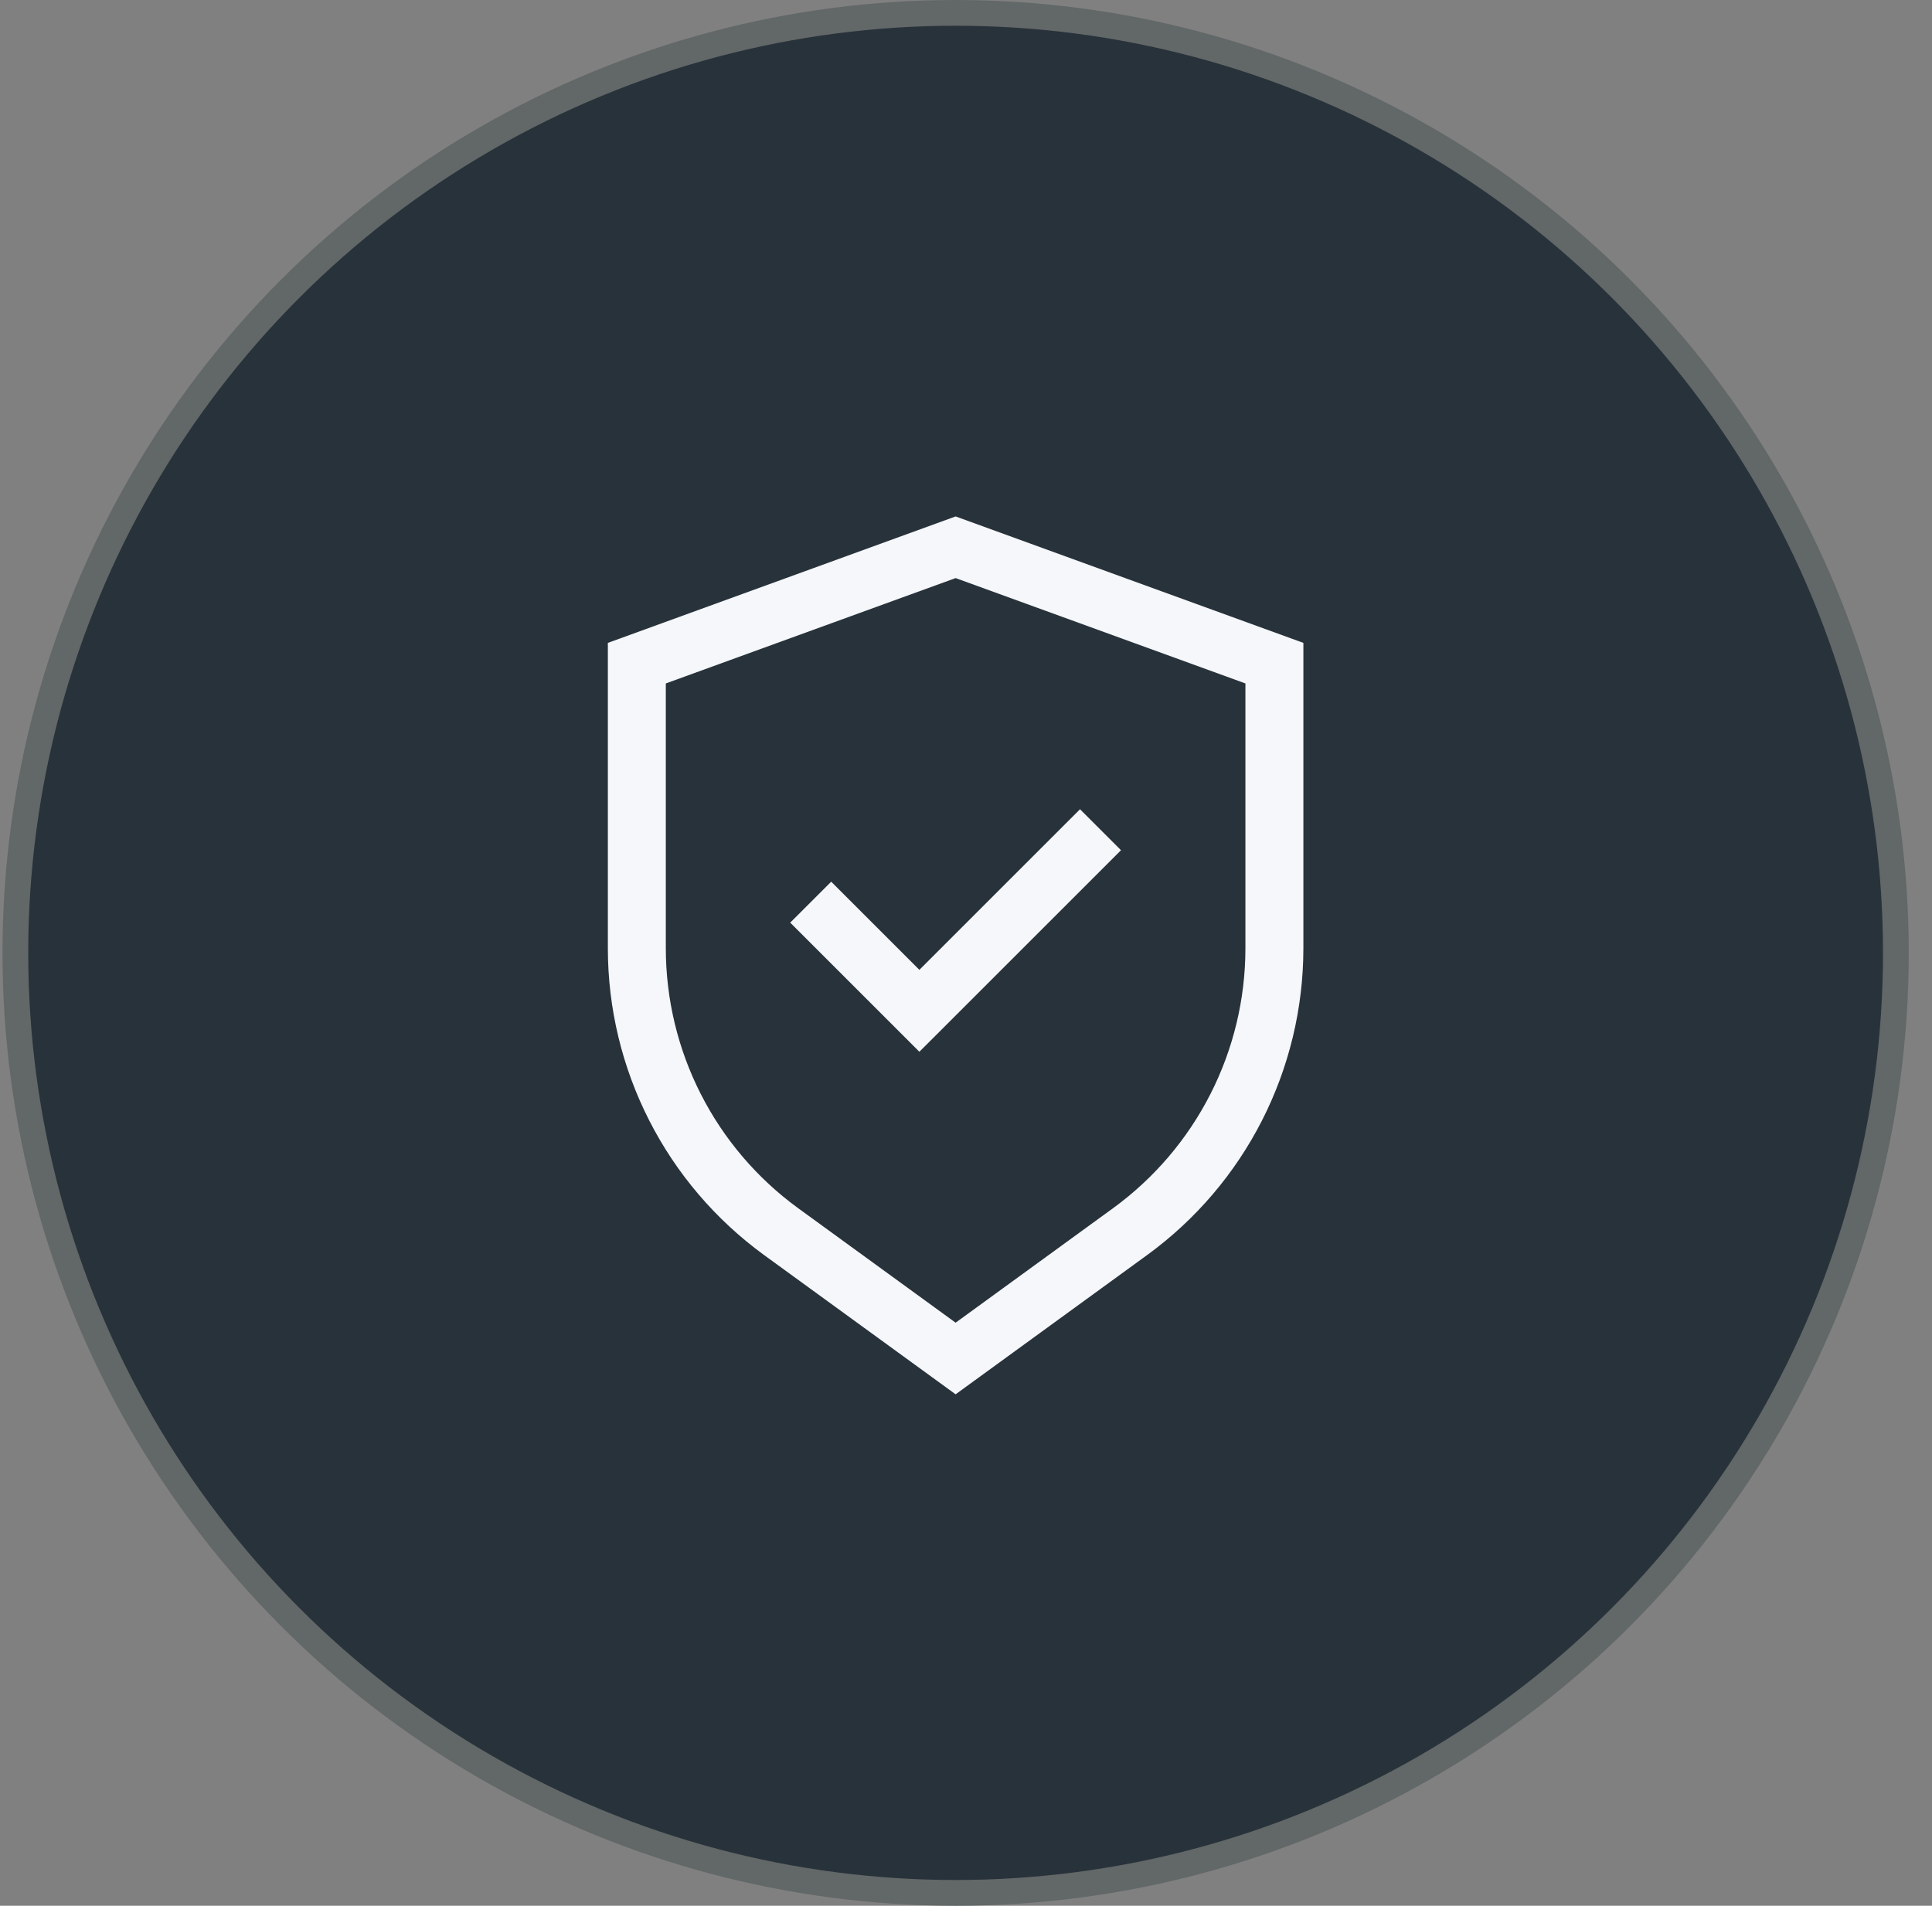
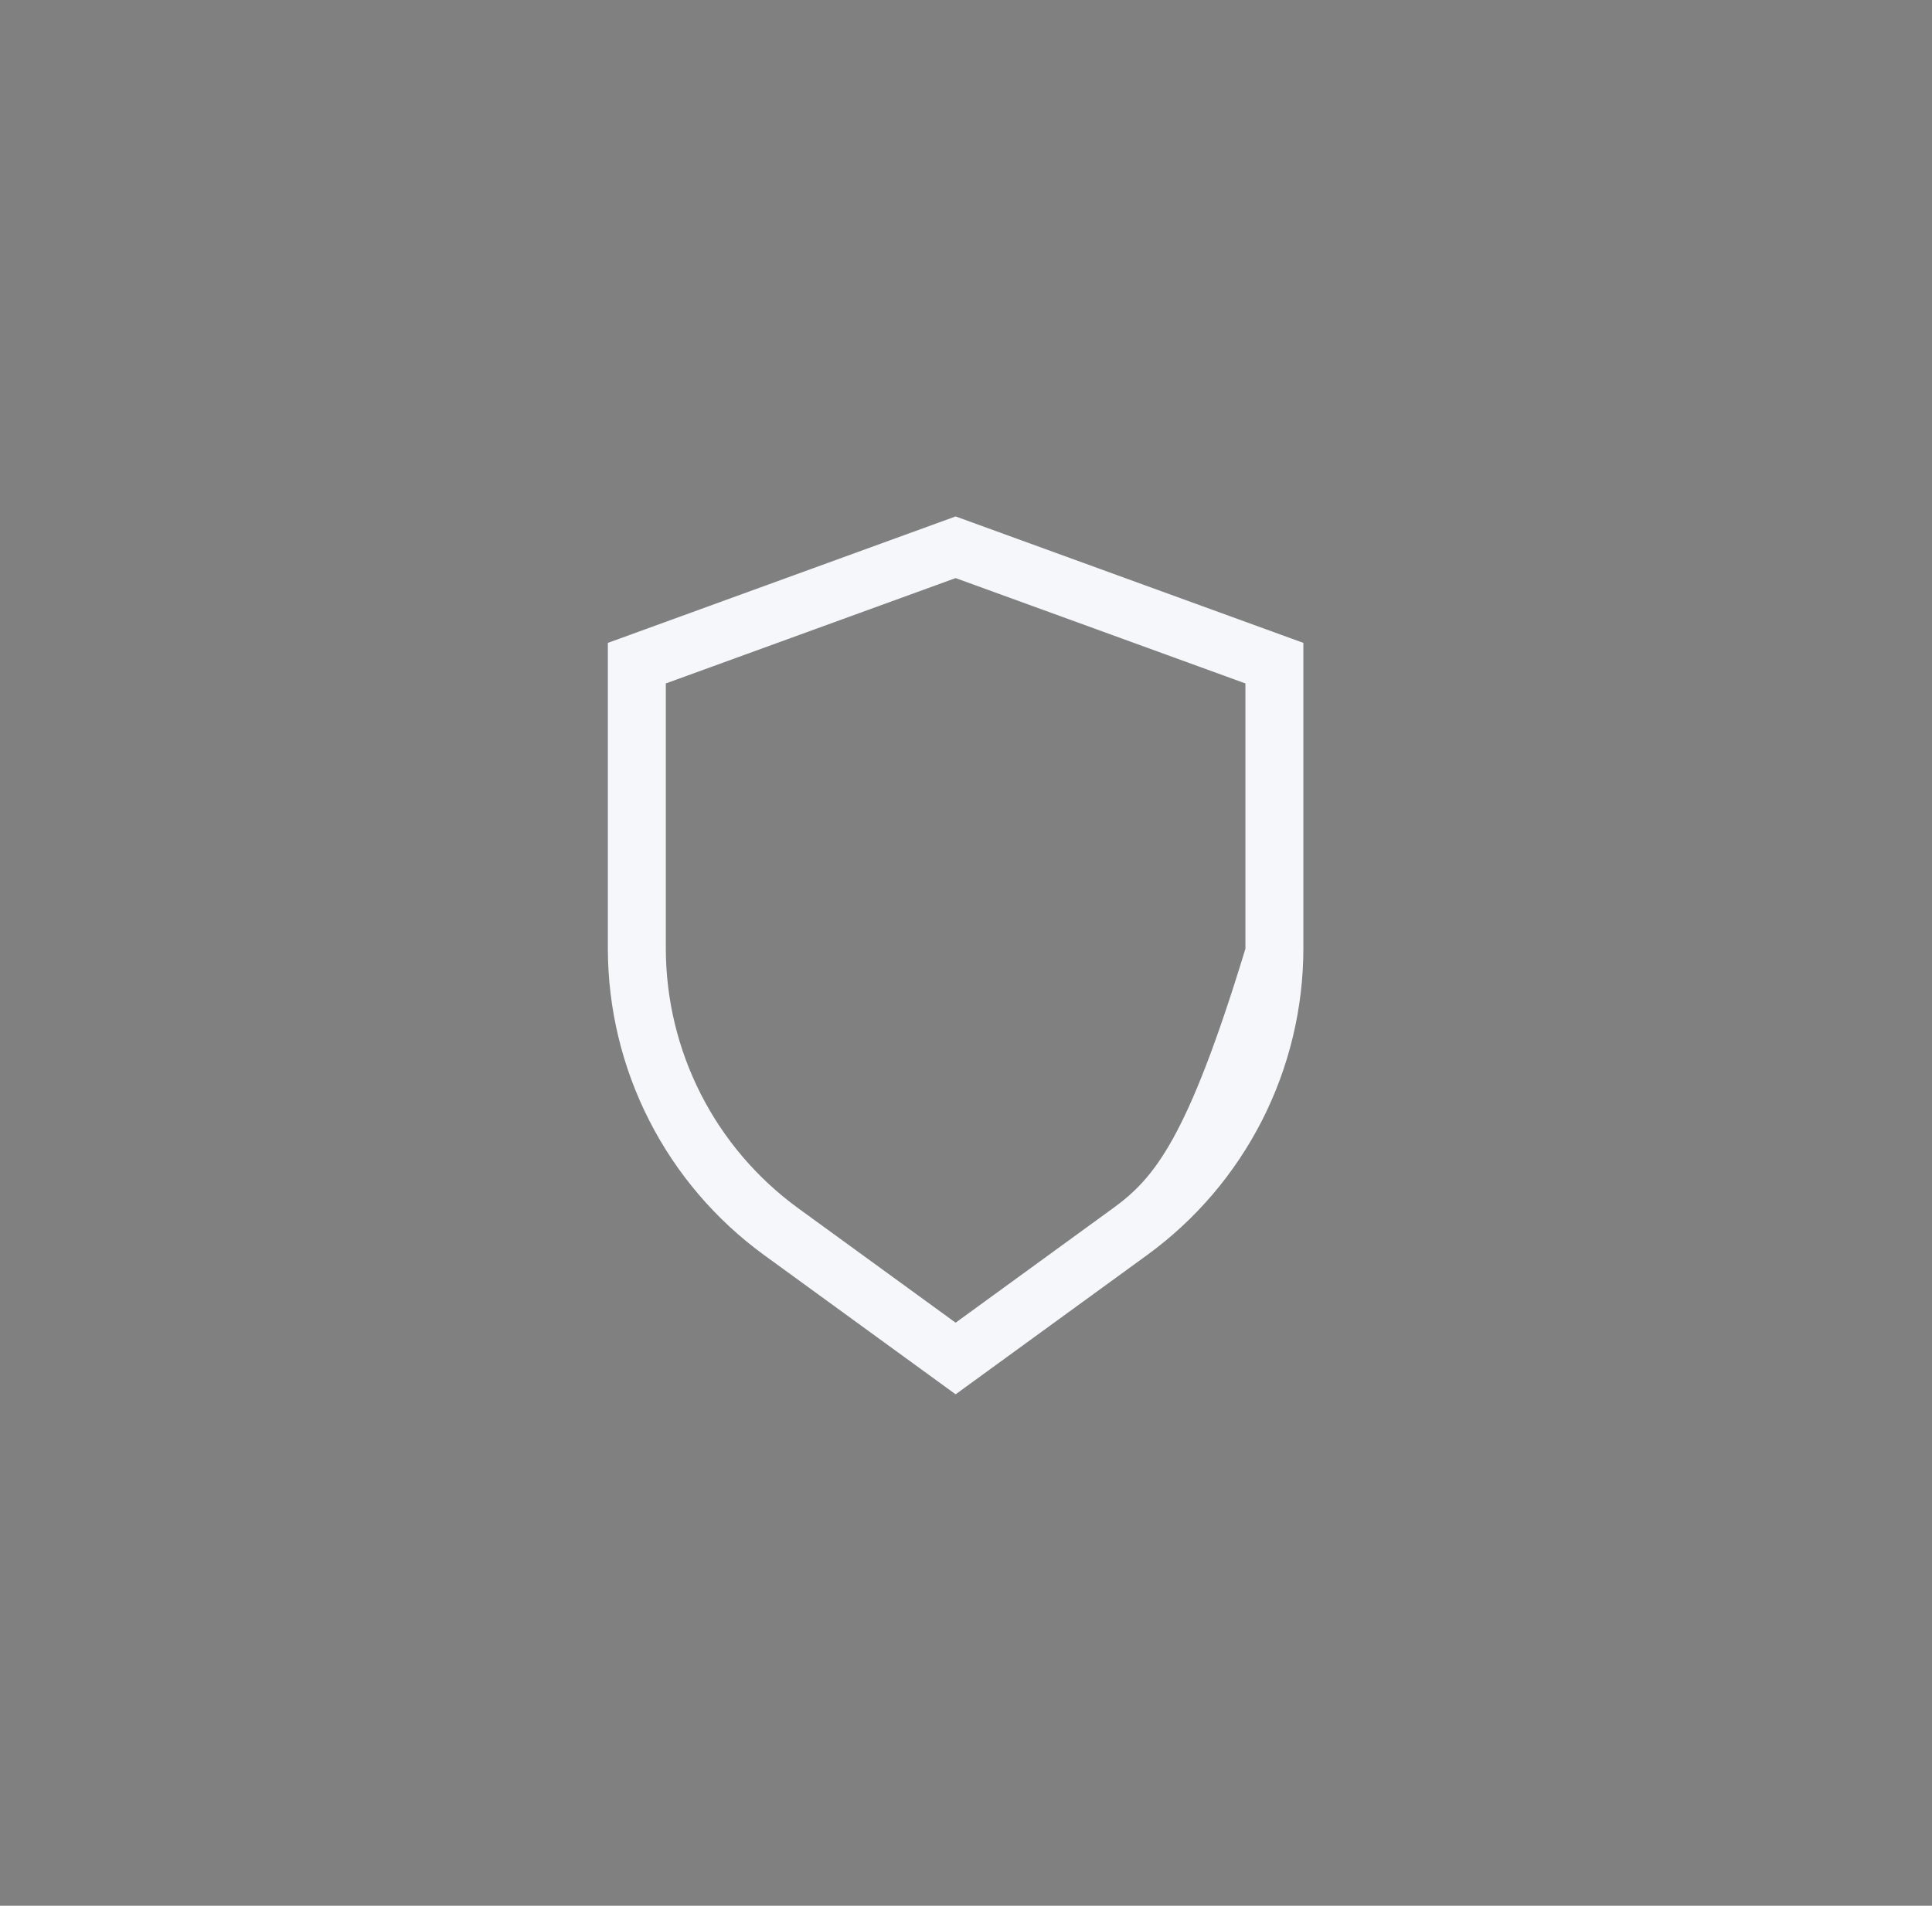
<svg xmlns="http://www.w3.org/2000/svg" width="75" height="74" viewBox="0 0 75 74" fill="none">
  <rect x="0" y="0" width="75" height="74" fill="#808080" stroke="none" />
-   <circle cx="37.097" cy="37" r="36.5" fill="#28323B" stroke="#626767" />
-   <path d="M37.097 20.053L23.597 24.963V36.838C23.6 39.156 24.15 41.44 25.202 43.506C26.253 45.571 27.778 47.359 29.65 48.725L37.097 54.141L44.543 48.725C46.416 47.359 47.94 45.571 48.992 43.506C50.044 41.44 50.593 39.156 50.597 36.838V24.963L37.097 20.053ZM48.347 36.838C48.344 38.801 47.878 40.736 46.987 42.485C46.096 44.234 44.806 45.749 43.22 46.906L37.097 51.36L30.973 46.906C29.388 45.749 28.097 44.234 27.206 42.485C26.316 40.736 25.85 38.801 25.847 36.838V26.538L37.097 22.447L48.347 26.538V36.838Z" fill="#F5F7FA" />
-   <path d="M32.267 34.236L30.676 35.826L35.69 40.84L43.517 33.014L41.926 31.423L35.69 37.659L32.267 34.236Z" fill="#F5F7FA" />
+   <path d="M37.097 20.053L23.597 24.963V36.838C23.6 39.156 24.15 41.44 25.202 43.506C26.253 45.571 27.778 47.359 29.65 48.725L37.097 54.141L44.543 48.725C46.416 47.359 47.94 45.571 48.992 43.506C50.044 41.44 50.593 39.156 50.597 36.838V24.963L37.097 20.053ZM48.347 36.838C46.096 44.234 44.806 45.749 43.22 46.906L37.097 51.36L30.973 46.906C29.388 45.749 28.097 44.234 27.206 42.485C26.316 40.736 25.85 38.801 25.847 36.838V26.538L37.097 22.447L48.347 26.538V36.838Z" fill="#F5F7FA" />
</svg>